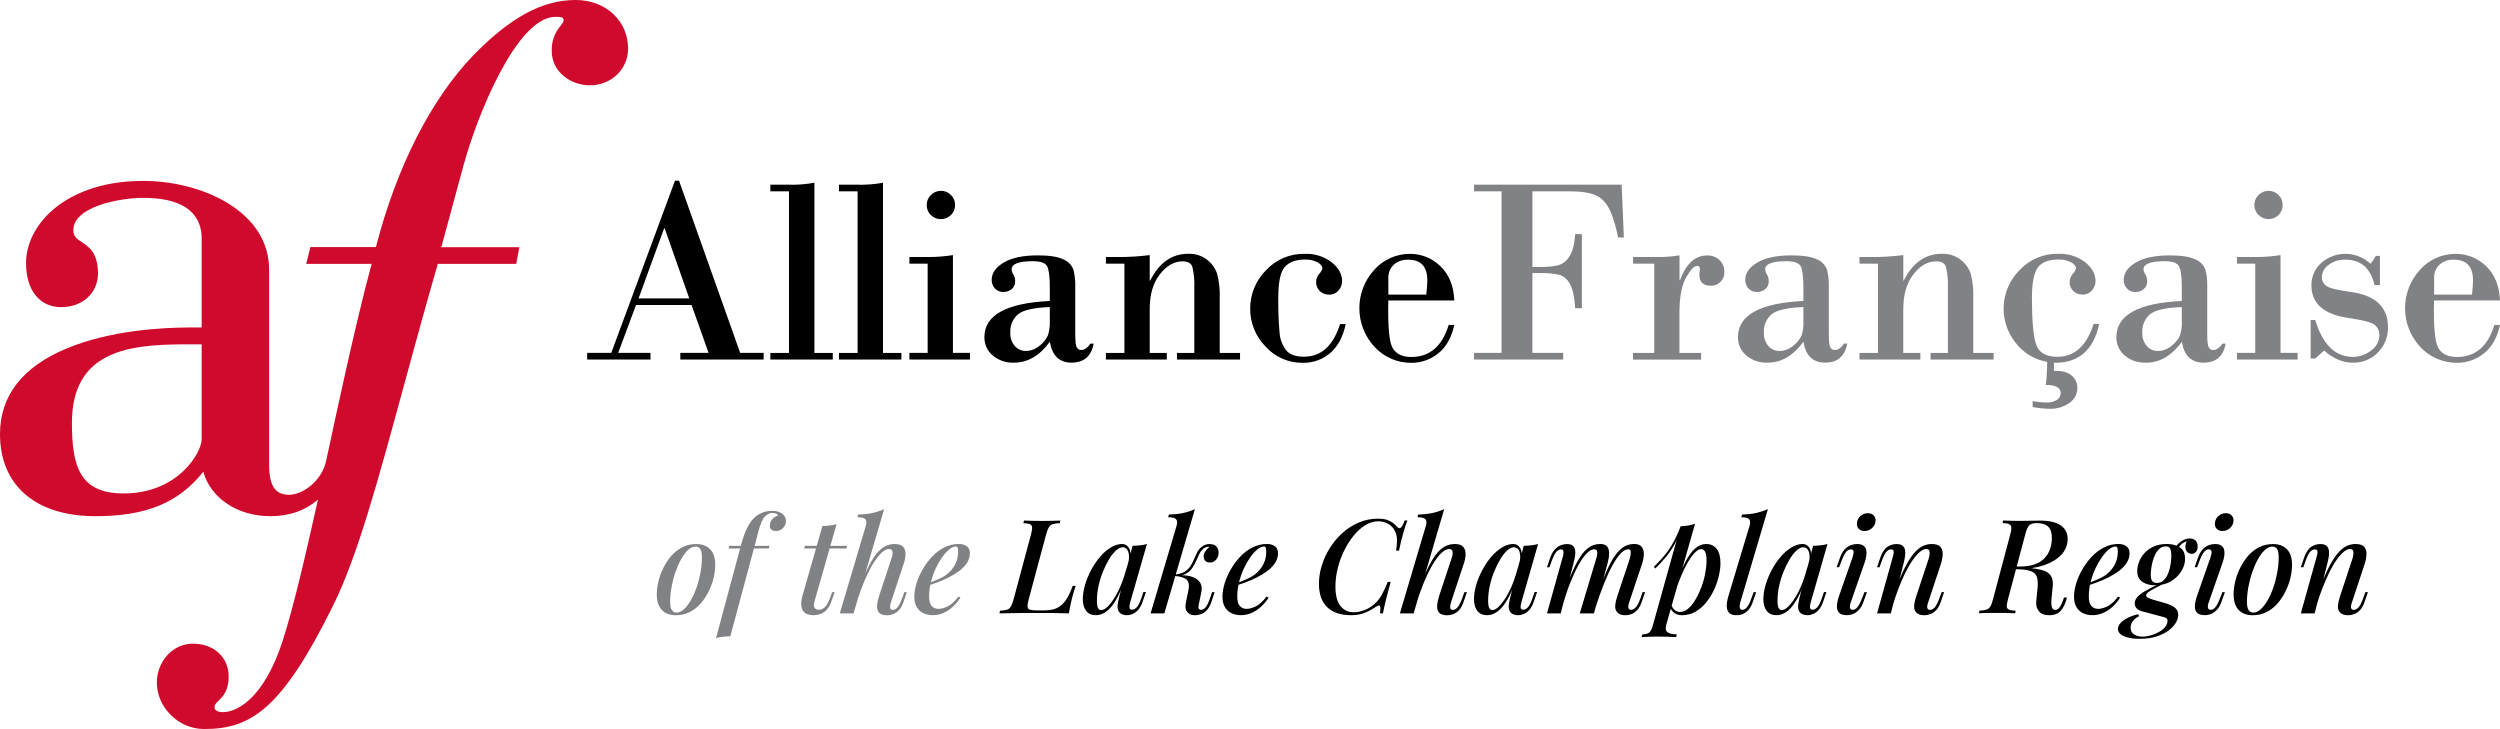
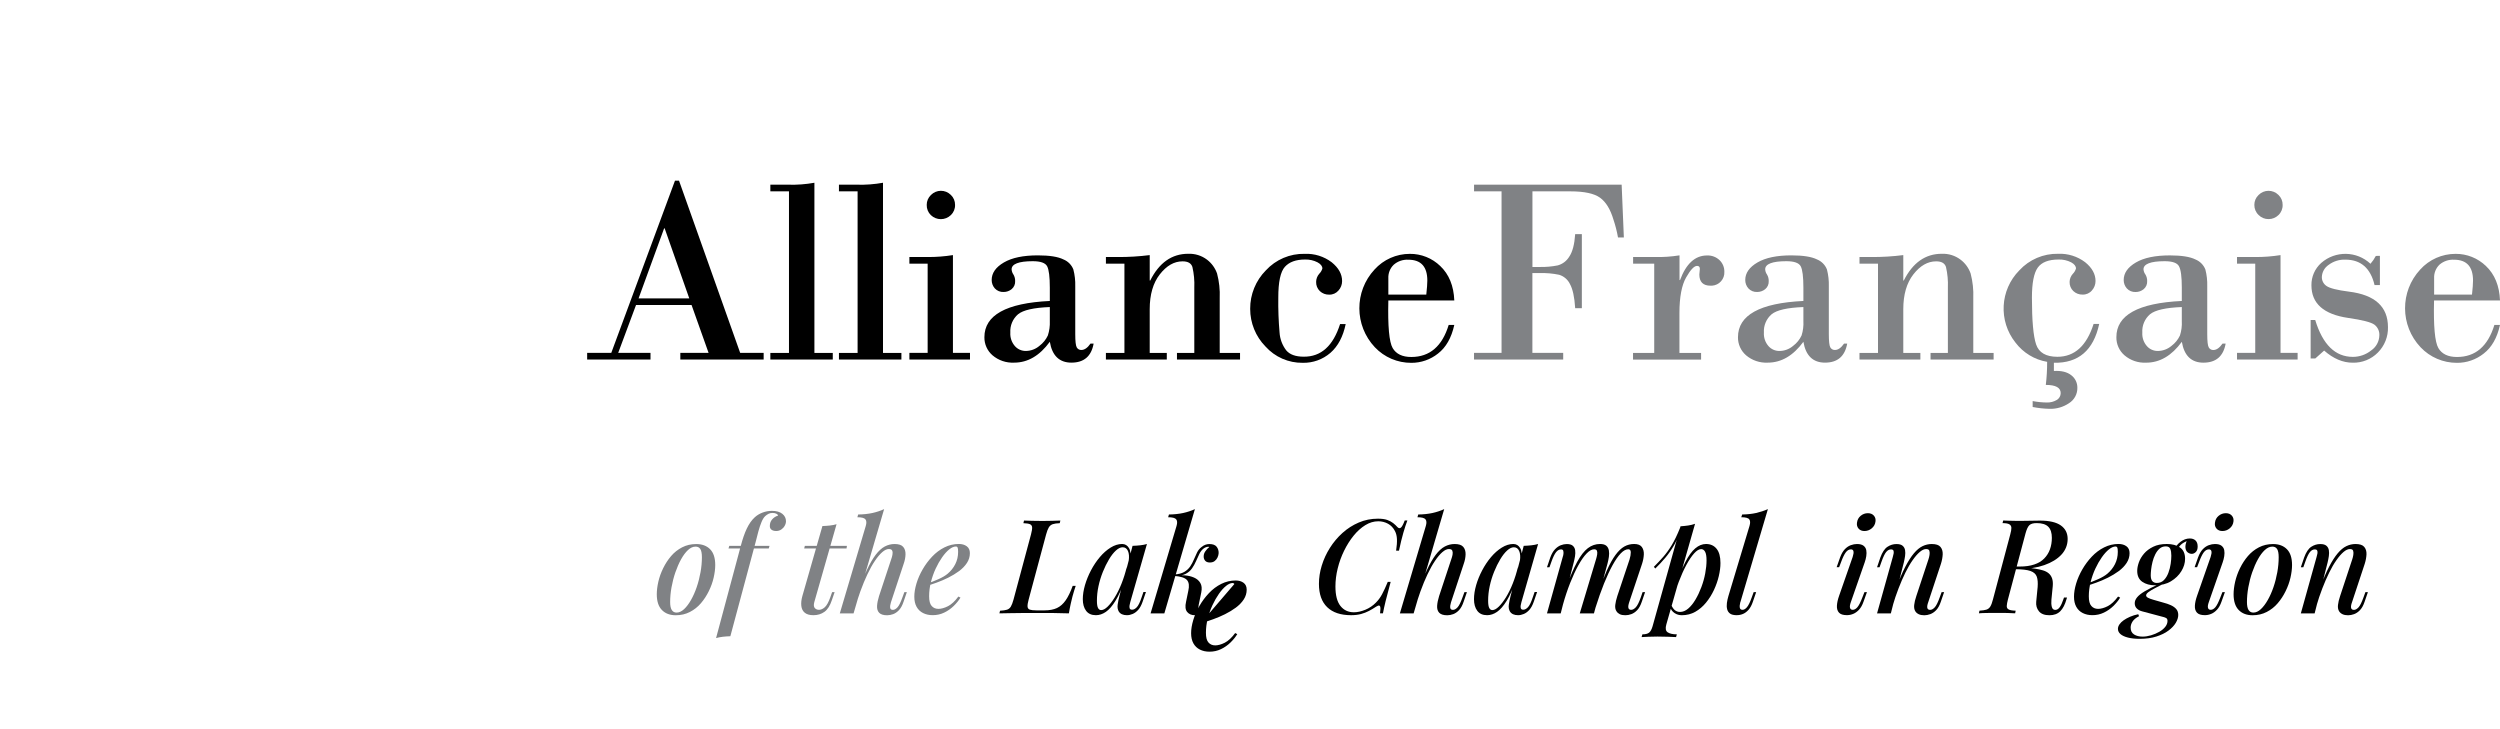
<svg xmlns="http://www.w3.org/2000/svg" id="Layer_1" data-name="Layer 1" viewBox="0 0 892.61 260.28">
  <defs>
    <style>
      .cls-1 {
        fill: #808285;
      }

      .cls-1, .cls-2, .cls-3 {
        stroke-width: 0px;
      }

      .cls-3 {
        fill: #cf0a2c;
      }
    </style>
  </defs>
  <g id="Layer_2" data-name="Layer 2">
    <g id="Layer_1-2" data-name="Layer 1-2">
-       <path class="cls-3" d="M205.58,0c-11.92,0-23.18,6.06-36.5,19.66-15.15,15.7-27.51,40-34.86,68.55h-23.39l-.16.66-1.06,4.25-.28,1.1h23.36c-5.84,21.53-13,55.3-15.42,66.52-.45,2.11-.75,3.52-.87,4-1.6,7-8.25,11.92-13.23,11.92s-7.08-3.33-7.08-10.81v-69.56c0-9.69-5.16-17.93-14.91-23.84-8.25-5-19.22-7.86-30.08-7.86-15.76,0-25.54,5.06-31,9.32-6.85,5.39-10.8,12.68-10.8,19.99,0,9.72,4.82,15.76,12.57,15.76s13.11-5.18,13.11-12c0-7.38-3.22-9.51-5.8-11.23-1.72-1.14-3-2-3-4.18,0-8.68,17.09-11.61,24.89-11.61,17.31-.04,20.93,7.86,20.93,14.49v31.79h-4.16c-9.77,0-28.49,1-44.08,7.51-15.76,6.57-23.76,16.89-23.76,30.57,0,18.35,12.74,29.3,34.09,29.3,18.09,0,29.68-4.76,38.5-15.87,2.59,9.41,12.22,15.87,23.94,15.87,6.77,0,12.37-1.94,17-5.92-5.05,22.73-9,39.19-12.61,50.44-3.09,9.5-7.06,16.54-11.78,20.92-4.4,4.08-8.07,4.52-9.44,4.52-2,0-3.1-.6-3.1-1.78,0-.84.5-1.37,1.45-2.31,1.52-1.49,3.6-3.53,3.6-8.58,0-6.94-5.28-11.78-12.84-11.78-3.38.05-6.59,1.46-8.9,3.93-2.59,2.78-3.99,6.46-3.91,10.26.12,4.19,1.85,8.17,4.83,11.11,3.13,3.29,7.46,5.16,12,5.18,16.52,0,27.65-6.63,46.22-44.33,8.52-17.23,15.83-44,25.08-78,3.79-13.89,7.7-28.24,12.18-43.74h28l.14-.72.79-4.25.2-1h-27.87l7.94-29.25c4.69-17.27,18.89-53,32.89-53,2.23,0,2.84.27,2.84,1.25,0,.57-.47,1.17-1.11,2-2.12,2.47-3.25,5.64-3.14,8.9,0,7.7,6.93,12.31,13.63,12.31,7.65,0,13.64-5.76,13.64-13.11C224.26,7.46,216.26,0,205.58,0M72,122.94v33.92c0,4.66-8.37,19.32-27.81,19.32-15.48,0-18.51-9.23-18.51-25.16,0-12.28,4.57-20.24,14-24.33,8.6-3.75,20.22-3.75,28.7-3.75h3.62Z" />
      <path class="cls-2" d="M246.92,108.9h-19.83l-6.37,17.1h11.54v2.38h-22.62v-2.38h8.61l22.75-61.5h1.44l21.84,61.5h8.38v2.38h-29.75v-2.38h10.09l-6.08-17.1ZM228,106.53h18.1l-8.79-25h-.19l-9.12,25Z" />
      <path class="cls-2" d="M281.7,126v-57.68h-6.65v-2.38h6.37c3.14.1,6.27-.14,9.36-.69v60.75h6.56v2.38h-22.29v-2.38h6.65Z" />
      <path class="cls-2" d="M306.2,126v-57.68h-6.66v-2.38h6.38c3.13.1,6.27-.14,9.35-.69v60.75h6.57v2.38h-22.3v-2.38h6.66Z" />
      <path class="cls-2" d="M340.24,91.08v34.92h6.09v2.38h-21.64v-2.38h6.52v-31.85h-6.52v-2.38h6.61c2.99.01,5.98-.22,8.94-.69ZM330.88,73.16c-.01-1.34.54-2.62,1.51-3.54,1.94-1.97,5.1-2,7.07-.06.02.02.04.04.06.06.97.92,1.5,2.21,1.48,3.54.04,1.37-.5,2.68-1.49,3.63-2,1.94-5.17,1.94-7.17,0-.97-.95-1.5-2.27-1.46-3.63Z" />
      <path class="cls-2" d="M374.83,107.46v-4.75c0-3.88-.32-6.42-.95-7.63-.64-1.21-2.35-1.82-5.15-1.82-5,0-7.54,1-7.54,2.89.03.66.25,1.3.63,1.84.43.71.65,1.52.63,2.35.07,1.12-.4,2.2-1.26,2.91-.8.65-1.8,1-2.83,1-1.19.07-2.36-.4-3.17-1.28-.73-.83-1.13-1.9-1.12-3,0-2.48,1.45-4.56,4.36-6.26s6.94-2.53,12.12-2.53c4.16,0,7.2.48,9.12,1.44,1.63.65,2.92,1.95,3.56,3.58.51,1.96.74,3.98.68,6v17.13c0,2.52.18,4.08.53,4.7.33.6.97.96,1.65.93,1.12,0,2.21-.76,3.26-2.28h1.12c-.81,4.53-3.45,6.79-7.91,6.8-4.32,0-6.9-2.48-7.73-7.45-3.63,4.97-7.88,7.46-12.75,7.45-2.82.14-5.58-.8-7.73-2.63-1.86-1.62-2.92-3.98-2.88-6.45,0-7.88,7.79-12.19,23.36-12.94ZM374.83,114.63v-5c-5.74.22-9.52,1.08-11.35,2.58-1.89,1.63-2.9,4.05-2.75,6.54-.11,1.77.48,3.51,1.65,4.84.97,1.09,2.35,1.71,3.8,1.72,1.82,0,3.57-.64,4.95-1.83,1.29-.97,2.32-2.24,3-3.7.54-1.66.78-3.41.7-5.15Z" />
      <path class="cls-2" d="M401.47,126v-31.85h-6.61v-2.38h4.24c3.81.02,7.62-.21,11.4-.69v9.07h.19c3.19-6.36,7.71-9.54,13.54-9.54,2.42-.1,4.8.64,6.73,2.1,1.65,1.26,2.89,2.97,3.58,4.93.76,2.87,1.08,5.84.95,8.8v19.56h7.26v2.38h-22.52v-2.38h6.19v-23.29c.11-2.49-.12-4.98-.68-7.4-.45-1.36-1.62-2-3.51-2-3.01,0-5.71,1.55-8.12,4.64-2.41,3.09-3.61,7.24-3.61,12.45v15.6h6.1v2.38h-21.74v-2.38h6.61Z" />
      <path class="cls-2" d="M478.47,115.7h2c-.93,4.5-2.75,7.93-5.47,10.3-2.74,2.36-6.25,3.62-9.87,3.54-5.07.07-9.93-2.06-13.31-5.84-3.51-3.59-5.46-8.41-5.45-13.43-.03-5.14,1.98-10.08,5.59-13.73,3.56-3.87,8.61-6.03,13.87-5.91,3.46-.15,6.87.91,9.63,3,2.48,2,3.73,4.24,3.73,6.73,0,1.24-.45,2.43-1.28,3.35-.83.98-2.05,1.53-3.33,1.49-1.23.04-2.43-.41-3.33-1.26-.89-.86-1.38-2.06-1.33-3.3.01-1.05.39-2.06,1.08-2.86.54-.53.94-1.19,1.15-1.91,0-.84-.58-1.58-1.73-2.21-1.38-.71-2.92-1.05-4.47-1-3.22,0-5.62.87-7.19,2.61-1.57,1.74-2.36,5.41-2.35,11-.06,4.15.09,8.31.45,12.45.14,2.3.96,4.5,2.35,6.33,1.27,1.54,3.36,2.3,6.28,2.3,6.17.06,10.49-3.82,12.98-11.65Z" />
      <path class="cls-2" d="M519.25,107.27h-23.55c-.22,9.19.29,14.85,1.54,17,1.24,2.12,3.46,3.19,6.65,3.19,6.58,0,11.03-3.82,13.36-11.45h2c-1.02,4.62-2.96,8.03-5.82,10.23-2.71,2.16-6.08,3.33-9.54,3.31-4.92.02-9.62-1.99-13-5.56-7.34-7.78-7.39-19.92-.12-27.76,3.22-3.56,7.79-5.59,12.59-5.59,4.06-.04,7.98,1.53,10.89,4.36,3.12,2.97,4.79,7.06,5,12.27ZM495.7,105.18h13.55c.24-2.21.37-3.88.37-5,0-4.96-2.25-7.44-6.75-7.45-1.92-.11-3.81.53-5.26,1.8-1.31,1.27-2,3.04-1.91,4.86v5.82-.03Z" />
      <path class="cls-1" d="M536.12,126v-57.68h-9.82v-2.38h52.7l.79,18.85h-2.09c-.38-2.17-.93-4.31-1.63-6.4-1.09-3.67-2.68-6.27-4.77-7.79-2.09-1.52-5.62-2.28-10.59-2.28h-13.56v27h2.56c2.17.05,4.34-.14,6.47-.56,1.72-.47,3.19-1.59,4.11-3.12,1.17-1.7,1.87-4.39,2.12-8.05h2.38v26.44h-2.38c-.25-4-.88-6.85-1.88-8.64-.77-1.58-2.16-2.77-3.84-3.28-2.3-.48-4.65-.68-7-.61h-2.56v28.5h11v2.38h-31.84v-2.38h9.83Z" />
      <path class="cls-1" d="M590.63,126v-31.85h-7.54v-2.38h7.64c2.99.07,5.98-.13,8.93-.6v8.83h.19c2.17-5.86,5.38-8.79,9.63-8.79,1.67-.07,3.3.54,4.5,1.7,1.1,1.07,1.71,2.55,1.69,4.09.16,2.6-1.82,4.84-4.43,5-.17.01-.34.01-.5,0-2.67,0-4-1.33-4-4l.18-2c0-.71-.32-1.07-1-1.07-1.03,0-2.34,1.38-3.91,4.14-1.57,2.76-2.37,6.98-2.38,12.66v14.27h7.73v2.38h-24.3v-2.38h7.57Z" />
      <path class="cls-1" d="M643.89,107.46v-4.75c0-3.88-.32-6.42-.95-7.63-.64-1.21-2.35-1.82-5.15-1.82-5,0-7.54,1-7.54,2.89.03.66.25,1.3.63,1.84.43.71.65,1.52.63,2.35.07,1.12-.4,2.2-1.26,2.91-.8.65-1.8,1-2.83,1-1.19.07-2.36-.4-3.17-1.28-.73-.83-1.13-1.9-1.12-3,0-2.48,1.45-4.56,4.36-6.26s6.94-2.53,12.12-2.53c4.16,0,7.2.48,9.12,1.44,1.63.65,2.92,1.95,3.56,3.58.51,1.96.74,3.98.68,6v17.13c0,2.52.18,4.08.53,4.7.33.6.97.96,1.66.93,1.11,0,2.2-.76,3.25-2.28h1.12c-.81,4.53-3.44,6.79-7.91,6.8-4.31,0-6.89-2.48-7.73-7.45-3.63,4.97-7.88,7.46-12.75,7.45-2.82.14-5.58-.8-7.73-2.63-1.86-1.62-2.92-3.98-2.88-6.45,0-7.88,7.79-12.19,23.36-12.94ZM643.89,114.63v-5c-5.74.22-9.52,1.08-11.35,2.58-1.89,1.63-2.9,4.05-2.75,6.54-.11,1.77.48,3.51,1.65,4.84.97,1.09,2.35,1.71,3.8,1.72,1.83.02,3.61-.63,5-1.83,1.29-.97,2.32-2.24,3-3.7.53-1.66.75-3.41.65-5.15Z" />
      <path class="cls-1" d="M670.53,126v-31.85h-6.61v-2.38h4.24c3.81.02,7.62-.21,11.4-.69v9.07h.18c3.2-6.36,7.72-9.54,13.55-9.54,2.42-.1,4.79.64,6.72,2.1,1.66,1.25,2.9,2.97,3.59,4.93.75,2.87,1.07,5.84.95,8.8v19.56h7.26v2.38h-22.52v-2.38h6.19v-23.29c.11-2.49-.12-4.98-.68-7.4-.45-1.36-1.62-2-3.51-2-3.01,0-5.71,1.55-8.12,4.64-2.41,3.09-3.61,7.24-3.61,12.45v15.6h6.1v2.38h-21.74v-2.38h6.61Z" />
      <path class="cls-1" d="M733.33,129.52v2.93c2.67-.15,4.73.36,6.19,1.51,1.41,1.06,2.22,2.74,2.19,4.5.04,2.24-1.1,4.33-3,5.51-2.03,1.36-4.42,2.06-6.86,2-2.05-.04-4.09-.26-6.1-.66v-2.11c1.67.32,3.37.49,5.07.51,1.24.04,2.46-.27,3.52-.9.88-.5,1.42-1.44,1.42-2.45,0-1.95-1.77-2.93-5.31-2.93.32-2.73.48-5.49.47-8.24-4.51-.77-8.55-3.23-11.31-6.88-6.13-7.71-5.54-18.79,1.39-25.79,3.55-3.86,8.59-6.01,13.84-5.91,3.46-.15,6.87.91,9.64,3,2.48,2,3.72,4.25,3.72,6.73,0,1.24-.45,2.43-1.28,3.35-.82.98-2.04,1.53-3.32,1.49-1.23.04-2.43-.41-3.33-1.26-.9-.86-1.38-2.06-1.33-3.3.03-1.05.44-2.06,1.14-2.84.54-.53.93-1.19,1.14-1.91,0-.84-.57-1.58-1.72-2.21-1.38-.71-2.92-1.05-4.47-1-3.6,0-6.09.97-7.47,2.91s-2.07,5.52-2.07,10.73c0,8.16.5,13.71,1.49,16.66.99,2.95,3.52,4.42,7.59,4.43,6.14,0,10.45-3.91,12.94-11.73h2c-2.03,9.43-7.43,14.05-16.18,13.86Z" />
      <path class="cls-1" d="M779,107.46v-4.75c0-3.88-.33-6.42-1-7.63-.63-1.21-2.35-1.82-5.14-1.82-5,0-7.54,1-7.54,2.89.05.67.28,1.31.68,1.85.43.71.65,1.52.63,2.35.07,1.12-.4,2.2-1.26,2.91-.8.65-1.81,1.01-2.84,1-1.19.07-2.35-.4-3.16-1.28-.73-.83-1.13-1.9-1.12-3,0-2.48,1.45-4.56,4.35-6.26s6.94-2.53,12.13-2.53c4.15,0,7.19.48,9.12,1.44,1.63.66,2.91,1.95,3.56,3.58.51,1.96.73,3.98.67,6v17.13c0,2.52.18,4.08.54,4.7.32.6.97.97,1.65.93,1.12,0,2.2-.76,3.26-2.28h1.12c-.81,4.53-3.45,6.79-7.92,6.8-4.31,0-6.88-2.48-7.72-7.45-3.63,4.97-7.88,7.46-12.76,7.45-2.82.14-5.58-.8-7.72-2.63-1.87-1.62-2.93-3.98-2.89-6.45-.03-7.89,7.75-12.2,23.36-12.95ZM779,114.63v-5c-5.74.22-9.53,1.08-11.36,2.58-1.88,1.63-2.9,4.05-2.74,6.54-.11,1.77.48,3.51,1.65,4.84.96,1.09,2.34,1.71,3.79,1.72,1.83.01,3.61-.64,5-1.83,1.29-.97,2.32-2.24,3-3.7.54-1.66.76-3.41.66-5.15Z" />
      <path class="cls-1" d="M814.25,91.08v34.92h6.1v2.38h-21.64v-2.38h6.51v-31.85h-6.51v-2.38h6.61c2.99.01,5.98-.22,8.93-.69ZM804.9,73.16c-.01-1.34.53-2.62,1.51-3.54,1.94-1.97,5.1-1.99,7.07-.05.02.02.03.03.05.05.97.92,1.5,2.21,1.47,3.54.04,1.37-.5,2.69-1.49,3.63-.94.92-2.2,1.44-3.51,1.44-1.34.02-2.64-.51-3.58-1.47-.99-.93-1.54-2.24-1.52-3.6Z" />
      <path class="cls-1" d="M849.73,91.35v10.43h-1.91c-1.43-6.05-4.91-9.07-10.42-9.08-2.16-.08-4.28.59-6,1.89-1.44.97-2.33,2.57-2.4,4.3-.03,1.3.61,2.53,1.7,3.24,1.13.79,3.79,1.46,8,2,9.27,1.15,13.9,5.37,13.91,12.66.1,3.39-1.21,6.67-3.6,9.08-2.37,2.41-5.63,3.72-9,3.63-3.51,0-6.9-1.44-10.19-4.33l-3.17,2.83h-1.65v-13.75h1.63c2.67,8.78,7.15,13.17,13.45,13.17,2.37,0,4.67-.8,6.51-2.28,1.79-1.2,2.88-3.2,2.94-5.35.1-1.5-.56-2.95-1.75-3.86-1.16-.87-4.3-1.68-9.42-2.42-8.72-1.28-13.08-5.16-13.08-11.64-.05-3.05,1.23-5.97,3.51-8,5.07-4.42,12.66-4.29,17.57.31.75-.85,1.39-1.79,1.91-2.8l1.46-.03Z" />
      <path class="cls-1" d="M892.61,107.27h-23.55c-.22,9.19.29,14.85,1.54,17,1.24,2.12,3.46,3.19,6.65,3.19,6.58,0,11.03-3.82,13.36-11.45h2c-1.02,4.62-2.96,8.03-5.82,10.23-2.71,2.16-6.08,3.33-9.54,3.31-4.92.02-9.62-1.99-13-5.56-7.34-7.78-7.39-19.92-.12-27.76,3.22-3.56,7.79-5.59,12.59-5.59,4.06-.04,7.98,1.53,10.89,4.36,3.12,2.97,4.79,7.06,5,12.27ZM869.06,105.18h13.55c.24-2.21.37-3.88.37-5,0-4.96-2.25-7.44-6.75-7.45-1.91-.11-3.78.52-5.23,1.77-1.31,1.27-2,3.04-1.91,4.86v5.82h-.03Z" />
    </g>
  </g>
  <g>
    <path class="cls-1" d="M234.5,212.17c0-1.37.19-2.87.56-4.49.37-1.62.95-3.23,1.73-4.82.78-1.59,1.72-3.04,2.83-4.33,1.11-1.29,2.42-2.33,3.93-3.11,1.51-.78,3.19-1.17,5.03-1.17,2.09,0,3.75.62,4.96,1.85,1.22,1.23,1.83,3.11,1.83,5.64,0,1.37-.19,2.87-.56,4.5s-.95,3.23-1.73,4.82c-.78,1.59-1.72,3.04-2.83,4.33-1.11,1.3-2.42,2.33-3.93,3.11-1.51.78-3.19,1.17-5.03,1.17-2.09,0-3.75-.62-4.96-1.87-1.22-1.25-1.83-3.12-1.83-5.62ZM248.31,195.17c-.91,0-1.8.41-2.67,1.22-.87.81-1.69,1.91-2.46,3.3-.77,1.39-1.44,2.94-2.04,4.66-.59,1.72-1.05,3.5-1.38,5.34-.33,1.84-.49,3.59-.49,5.24,0,1.31.19,2.27.59,2.88.39.61.96.91,1.71.91.9,0,1.79-.41,2.67-1.22.87-.81,1.7-1.9,2.48-3.28.78-1.37,1.46-2.91,2.04-4.61.58-1.7,1.03-3.47,1.36-5.31.33-1.84.49-3.62.49-5.34,0-1.37-.19-2.35-.56-2.93-.37-.58-.95-.87-1.73-.87Z" />
    <path class="cls-1" d="M275.84,183.14c-.56,0-1.05.11-1.47.33s-.8.48-1.15.8c-.5.47-.94,1.18-1.33,2.13-.39.95-.76,2.04-1.1,3.28-.34,1.23-.69,2.57-1.03,4l-8.99,33.48c-.94.03-1.83.09-2.67.19s-1.65.25-2.43.47l8.8-32.82c.66-2.53,1.38-4.63,2.18-6.3.8-1.67,1.74-3,2.83-4,.78-.72,1.71-1.28,2.79-1.69,1.08-.41,2.19-.61,3.35-.61,1.59,0,2.82.35,3.7,1.05.87.7,1.31,1.58,1.31,2.64,0,.56-.16,1.12-.47,1.66-.31.55-.73.99-1.24,1.33-.52.34-1.12.51-1.8.51s-1.28-.16-1.69-.49c-.41-.33-.59-.79-.56-1.38,0-.87.27-1.63.82-2.27.55-.64,1.26-1.1,2.13-1.38-.03-.22-.23-.43-.58-.63-.36-.2-.82-.3-1.38-.3ZM260.11,195.83l.28-.94h14.37l-.28.94h-14.37Z" />
    <path class="cls-1" d="M290.73,215.02c-.25.97-.19,1.66.19,2.08.37.42.87.63,1.5.63.69,0,1.37-.3,2.06-.91.69-.61,1.34-1.79,1.97-3.54l.66-1.87h.89l-.98,2.86c-.66,2-1.54,3.39-2.67,4.19-1.12.8-2.43,1.19-3.93,1.19-1.34,0-2.36-.29-3.07-.87s-1.12-1.39-1.24-2.43c-.12-1.04,0-2.22.37-3.53l7.16-25c.94-.03,1.83-.09,2.69-.19.86-.09,1.65-.25,2.36-.47l-7.96,27.86ZM302.39,194.89l-.14.94h-15.12l.23-.94h15.03Z" />
    <path class="cls-1" d="M304.77,219h-4.92l9.27-31.23c.31-1.06.27-1.84-.12-2.34-.39-.5-1.35-.75-2.88-.75l.28-.98c1.9-.03,3.6-.21,5.1-.54,1.5-.33,2.89-.79,4.17-1.38l-10.91,37.22ZM306.04,212.12c1.22-3.37,2.36-6.21,3.44-8.52,1.08-2.31,2.14-4.15,3.18-5.52,1.05-1.37,2.12-2.36,3.23-2.95,1.11-.59,2.29-.89,3.53-.89,1.47,0,2.49.34,3.07,1.03.58.69.85,1.58.82,2.67-.03,1.09-.25,2.22-.66,3.37l-4.54,13.72c-.25.81-.34,1.47-.28,1.97.06.5.39.75.98.75.53,0,1.07-.3,1.62-.89.55-.59,1.13-1.76,1.76-3.51l.7-1.92h.89l-1.17,3.42c-.44,1.31-.98,2.31-1.64,3-.66.69-1.35,1.16-2.08,1.43-.73.26-1.44.4-2.13.4-1.34,0-2.29-.3-2.86-.89-.56-.59-.81-1.41-.75-2.46.06-1.04.3-2.21.7-3.49l4.35-13.16c.19-.5.33-1.03.44-1.59.11-.56.09-1.05-.07-1.45-.16-.41-.56-.61-1.22-.61-.72,0-1.5.37-2.34,1.1s-1.72,1.77-2.62,3.11c-.91,1.34-1.8,2.93-2.67,4.78-.87,1.84-1.72,3.88-2.53,6.11-.81,2.23-1.56,4.6-2.25,7.09l1.08-6.09Z" />
    <path class="cls-1" d="M330.71,208.51c1.59-.56,3.05-1.14,4.38-1.73,1.33-.59,2.41-1.23,3.25-1.92,1.15-.97,2.07-2.11,2.74-3.44.67-1.33,1.01-2.79,1.01-4.38,0-.81-.06-1.33-.19-1.57-.12-.23-.31-.35-.56-.35-.75,0-1.55.34-2.41,1.03-.86.69-1.71,1.63-2.55,2.83s-1.62,2.56-2.32,4.07c-.7,1.51-1.26,3.12-1.69,4.82s-.63,3.38-.63,5.03.3,2.78.91,3.46c.61.69,1.41,1.03,2.41,1.03s2.17-.32,3.42-.96c1.25-.64,2.48-1.79,3.7-3.44l.75.38c-.62,1.03-1.44,2.03-2.43,3-1,.97-2.13,1.76-3.39,2.36-1.26.61-2.63.91-4.1.91-1.28,0-2.42-.25-3.42-.75-1-.5-1.77-1.24-2.32-2.22-.55-.98-.82-2.19-.82-3.63s.26-3,.77-4.71,1.25-3.38,2.2-5.03c.95-1.65,2.08-3.18,3.39-4.56,1.31-1.39,2.78-2.49,4.4-3.3,1.62-.81,3.34-1.22,5.15-1.22,1.12,0,2.06.27,2.81.82.75.55,1.12,1.37,1.12,2.46,0,1.25-.35,2.41-1.05,3.49s-1.65,2.05-2.83,2.93c-1.19.87-2.47,1.65-3.86,2.34-1.39.69-2.78,1.28-4.17,1.78-1.39.5-2.63.91-3.72,1.22l.05-.75Z" />
    <path class="cls-2" d="M384.08,209.17c-.19.5-.37,1.08-.56,1.73-.19.66-.39,1.36-.61,2.11-.16.59-.36,1.44-.61,2.55-.25,1.11-.47,2.26-.66,3.44-1.59-.06-3.38-.1-5.36-.12-1.98-.02-3.75-.02-5.31-.02h-2.76c-1.12,0-2.34,0-3.65.02-1.31.02-2.63.03-3.96.05-1.33.02-2.58.04-3.77.07l.23-.94c1.06-.06,1.89-.19,2.48-.37.59-.19,1.05-.56,1.38-1.12.33-.56.65-1.4.96-2.53l6.23-23.22c.31-1.15.44-2.01.4-2.55s-.31-.92-.8-1.12c-.48-.2-1.26-.32-2.32-.35l.23-.94c.69.03,1.62.06,2.79.09s2.43.05,3.77.05c1.19,0,2.35-.02,3.49-.05,1.14-.03,2.11-.06,2.93-.09l-.23.94c-1.06.03-1.89.15-2.48.35-.59.2-1.06.58-1.4,1.12-.34.55-.67,1.4-.98,2.55l-6.23,23.22c-.31,1.12-.44,1.97-.4,2.53s.32.93.82,1.1c.5.17,1.28.26,2.34.26h2.9c1.78,0,3.26-.28,4.45-.84,1.19-.56,2.22-1.48,3.11-2.76.89-1.28,1.72-3,2.5-5.15h1.08Z" />
    <path class="cls-2" d="M393.17,217.83c.69,0,1.45-.41,2.29-1.22.84-.81,1.7-1.93,2.57-3.35.87-1.42,1.69-3.07,2.43-4.94s1.37-3.87,1.87-5.99l-.84,5.1c-1.06,2.97-2.15,5.35-3.25,7.14-1.11,1.8-2.24,3.09-3.39,3.89-1.16.8-2.34,1.19-3.56,1.19-1.56,0-2.73-.52-3.51-1.57-.78-1.04-1.17-2.43-1.17-4.14,0-1.56.26-3.23.77-5.01.52-1.78,1.23-3.54,2.15-5.29.92-1.75,1.97-3.32,3.16-4.73,1.19-1.41,2.47-2.54,3.84-3.39,1.37-.86,2.75-1.29,4.12-1.29,1.06,0,1.88.49,2.46,1.48.58.98.71,2.41.4,4.28l-.52.28c.22-1.47.13-2.65-.26-3.54-.39-.89-1.02-1.33-1.9-1.33-.75,0-1.54.38-2.39,1.15s-1.66,1.81-2.46,3.14c-.8,1.33-1.53,2.82-2.2,4.47-.67,1.66-1.19,3.36-1.57,5.13-.38,1.76-.56,3.49-.56,5.17,0,1.25.13,2.12.4,2.62.26.5.63.75,1.1.75ZM404.36,194.89c.94-.03,1.84-.09,2.72-.19.87-.09,1.69-.25,2.43-.47l-5.95,20.74c-.09.34-.18.73-.26,1.15-.08.42-.06.79.05,1.1.11.31.4.47.87.47.56,0,1.12-.3,1.69-.91.56-.61,1.12-1.77,1.69-3.49l.66-1.92h.89l-1.17,3.42c-.44,1.28-.97,2.26-1.59,2.95-.62.69-1.29,1.18-1.99,1.47-.7.3-1.38.44-2.04.44-1.37,0-2.34-.44-2.9-1.31-.41-.69-.54-1.52-.4-2.5.14-.98.35-2,.63-3.07l4.68-17.88Z" />
    <path class="cls-2" d="M415.73,219h-4.92l9.27-31.23c.31-1.06.27-1.84-.12-2.34-.39-.5-1.35-.75-2.88-.75l.28-.98c1.9-.03,3.6-.21,5.1-.54,1.5-.33,2.89-.79,4.17-1.38l-10.91,37.22ZM428,215.82c-.12.69-.12,1.18,0,1.47.12.3.42.45.89.45.53,0,1.06-.31,1.59-.94.53-.62,1.08-1.78,1.64-3.46l.66-1.92h.89l-1.12,3.42c-.41,1.25-.93,2.22-1.57,2.93-.64.7-1.33,1.19-2.08,1.47-.75.28-1.51.42-2.29.42-1.19,0-2.1-.39-2.74-1.17-.64-.78-.77-1.98-.4-3.61l.8-3.89c.41-1.75.26-3.04-.44-3.86-.7-.83-2.27-1.33-4.71-1.52v-.19c1.25-.09,2.51-.09,3.79,0,1.28.09,2.42.36,3.42.8,1,.44,1.75,1.08,2.25,1.94.5.86.61,1.97.33,3.35l-.89,4.31ZM431.47,195.22c-.37,0-.7.06-.98.19-.28.12-.55.28-.8.47-.59.47-1.08,1.1-1.47,1.9-.39.8-.78,1.65-1.17,2.55-.39.91-.87,1.76-1.43,2.58s-1.31,1.47-2.25,1.97c-.94.5-2.17.73-3.7.7l-.47.05.09-.51c1.5-.09,2.69-.41,3.58-.94.89-.53,1.59-1.19,2.11-1.97.51-.78.95-1.61,1.31-2.48.36-.87.73-1.7,1.12-2.48.39-.78.91-1.42,1.57-1.92.53-.44,1.03-.73,1.5-.87s.9-.21,1.31-.21c1.25,0,2.12.33,2.62.98.5.66.73,1.42.7,2.29-.03.5-.16,1.01-.4,1.52-.23.51-.58.94-1.03,1.29-.45.34-1.02.51-1.71.51-.78,0-1.35-.23-1.71-.68-.36-.45-.52-.97-.49-1.57,0-.59.2-1.19.61-1.78.41-.59.87-1.09,1.4-1.5-.06-.03-.11-.05-.14-.07-.03-.02-.09-.02-.19-.02Z" />
-     <path class="cls-2" d="M440.73,208.51c1.59-.56,3.05-1.14,4.38-1.73,1.33-.59,2.41-1.23,3.25-1.92,1.15-.97,2.07-2.11,2.74-3.44.67-1.33,1.01-2.79,1.01-4.38,0-.81-.06-1.33-.19-1.57s-.31-.35-.56-.35c-.75,0-1.55.34-2.41,1.03-.86.69-1.71,1.63-2.55,2.83s-1.62,2.56-2.32,4.07c-.7,1.51-1.26,3.12-1.69,4.82s-.63,3.38-.63,5.03.3,2.78.91,3.46c.61.69,1.41,1.03,2.41,1.03s2.17-.32,3.42-.96c1.25-.64,2.48-1.79,3.7-3.44l.75.38c-.62,1.03-1.44,2.03-2.43,3-1,.97-2.13,1.76-3.39,2.36-1.26.61-2.63.91-4.1.91-1.28,0-2.42-.25-3.42-.75-1-.5-1.77-1.24-2.32-2.22-.55-.98-.82-2.19-.82-3.63s.26-3,.77-4.71,1.25-3.38,2.2-5.03c.95-1.65,2.08-3.18,3.39-4.56,1.31-1.39,2.78-2.49,4.4-3.3,1.62-.81,3.34-1.22,5.15-1.22,1.12,0,2.06.27,2.81.82.75.55,1.12,1.37,1.12,2.46,0,1.25-.35,2.41-1.05,3.49s-1.65,2.05-2.83,2.93c-1.19.87-2.47,1.65-3.86,2.34s-2.78,1.28-4.17,1.78c-1.39.5-2.63.91-3.72,1.22l.05-.75Z" />
+     <path class="cls-2" d="M440.73,208.51s-.31-.35-.56-.35c-.75,0-1.55.34-2.41,1.03-.86.69-1.71,1.63-2.55,2.83s-1.62,2.56-2.32,4.07c-.7,1.51-1.26,3.12-1.69,4.82s-.63,3.38-.63,5.03.3,2.78.91,3.46c.61.69,1.41,1.03,2.41,1.03s2.17-.32,3.42-.96c1.25-.64,2.48-1.79,3.7-3.44l.75.38c-.62,1.03-1.44,2.03-2.43,3-1,.97-2.13,1.76-3.39,2.36-1.26.61-2.63.91-4.1.91-1.28,0-2.42-.25-3.42-.75-1-.5-1.77-1.24-2.32-2.22-.55-.98-.82-2.19-.82-3.63s.26-3,.77-4.71,1.25-3.38,2.2-5.03c.95-1.65,2.08-3.18,3.39-4.56,1.31-1.39,2.78-2.49,4.4-3.3,1.62-.81,3.34-1.22,5.15-1.22,1.12,0,2.06.27,2.81.82.75.55,1.12,1.37,1.12,2.46,0,1.25-.35,2.41-1.05,3.49s-1.65,2.05-2.83,2.93c-1.19.87-2.47,1.65-3.86,2.34s-2.78,1.28-4.17,1.78c-1.39.5-2.63.91-3.72,1.22l.05-.75Z" />
    <path class="cls-2" d="M502.49,185.85c-.47,1.22-.95,2.69-1.45,4.42-.5,1.73-1.02,3.85-1.54,6.34h-1.03c.25-1.62.35-3,.3-4.12-.05-1.12-.29-2.09-.72-2.9-.59-1.15-1.42-2.02-2.48-2.6-1.06-.58-2.22-.87-3.46-.87-1.59,0-3.14.46-4.63,1.38s-2.89,2.17-4.17,3.75c-1.28,1.58-2.41,3.36-3.39,5.36-.98,2-1.75,4.1-2.29,6.3-.55,2.2-.82,4.36-.82,6.48,0,3.12.59,5.44,1.78,6.95,1.19,1.51,2.79,2.27,4.82,2.27,1.25,0,2.6-.3,4.05-.89s2.72-1.45,3.82-2.58c.84-.84,1.57-1.83,2.18-2.97.61-1.14,1.29-2.61,2.04-4.42h1.03c-.78,2.84-1.38,5.13-1.8,6.86-.42,1.73-.74,3.19-.96,4.38h-1.03c.09-.66.14-1.19.14-1.59,0-.69-.12-1.08-.38-1.17-.25-.09-.64.03-1.17.38-.84.56-1.69,1.07-2.55,1.52-.86.45-1.8.82-2.83,1.1-1.03.28-2.22.42-3.56.42-3.71,0-6.55-.95-8.52-2.86-1.97-1.9-2.95-4.68-2.95-8.33,0-2.15.33-4.33,1.01-6.53.67-2.2,1.64-4.3,2.9-6.3s2.76-3.78,4.49-5.34c1.73-1.56,3.67-2.8,5.81-3.72,2.14-.92,4.42-1.38,6.86-1.38,1.34,0,2.44.15,3.28.44.84.3,1.55.67,2.13,1.12s1.1.94,1.57,1.47c.44.44.85.48,1.24.14s.84-1.19,1.34-2.53h.98Z" />
    <path class="cls-2" d="M504.74,219h-4.92l9.27-31.23c.31-1.06.27-1.84-.12-2.34-.39-.5-1.35-.75-2.88-.75l.28-.98c1.9-.03,3.6-.21,5.1-.54,1.5-.33,2.89-.79,4.17-1.38l-10.91,37.22ZM506,212.12c1.22-3.37,2.36-6.21,3.44-8.52,1.08-2.31,2.14-4.15,3.18-5.52,1.04-1.37,2.12-2.36,3.23-2.95,1.11-.59,2.29-.89,3.54-.89,1.47,0,2.49.34,3.07,1.03.58.69.85,1.58.82,2.67-.03,1.09-.25,2.22-.66,3.37l-4.54,13.72c-.25.81-.34,1.47-.28,1.97.06.5.39.75.98.75.53,0,1.07-.3,1.62-.89s1.13-1.76,1.76-3.51l.7-1.92h.89l-1.17,3.42c-.44,1.31-.98,2.31-1.64,3-.66.69-1.35,1.16-2.08,1.43s-1.44.4-2.13.4c-1.34,0-2.29-.3-2.86-.89-.56-.59-.81-1.41-.75-2.46.06-1.04.3-2.21.7-3.49l4.35-13.16c.19-.5.33-1.03.45-1.59.11-.56.08-1.05-.07-1.45-.16-.41-.56-.61-1.22-.61-.72,0-1.5.37-2.34,1.1s-1.72,1.77-2.62,3.11c-.91,1.34-1.79,2.93-2.67,4.78-.88,1.84-1.72,3.88-2.53,6.11-.81,2.23-1.56,4.6-2.25,7.09l1.08-6.09Z" />
    <path class="cls-2" d="M532.83,217.83c.69,0,1.45-.41,2.29-1.22s1.7-1.93,2.58-3.35c.87-1.42,1.69-3.07,2.43-4.94s1.37-3.87,1.87-5.99l-.84,5.1c-1.06,2.97-2.15,5.35-3.25,7.14-1.11,1.8-2.24,3.09-3.39,3.89-1.16.8-2.34,1.19-3.56,1.19-1.56,0-2.73-.52-3.51-1.57-.78-1.04-1.17-2.43-1.17-4.14,0-1.56.26-3.23.77-5.01.51-1.78,1.23-3.54,2.15-5.29.92-1.75,1.97-3.32,3.16-4.73,1.19-1.41,2.47-2.54,3.84-3.39,1.37-.86,2.75-1.29,4.12-1.29,1.06,0,1.88.49,2.46,1.48.58.98.71,2.41.4,4.28l-.51.28c.22-1.47.13-2.65-.26-3.54-.39-.89-1.02-1.33-1.9-1.33-.75,0-1.54.38-2.39,1.15s-1.66,1.81-2.46,3.14c-.8,1.33-1.53,2.82-2.2,4.47-.67,1.66-1.19,3.36-1.57,5.13-.38,1.76-.56,3.49-.56,5.17,0,1.25.13,2.12.4,2.62.26.5.63.75,1.1.75ZM544.02,194.89c.94-.03,1.84-.09,2.72-.19.87-.09,1.68-.25,2.43-.47l-5.95,20.74c-.09.34-.18.73-.26,1.15-.08.42-.06.79.05,1.1.11.31.4.47.87.47.56,0,1.12-.3,1.69-.91.56-.61,1.12-1.77,1.69-3.49l.66-1.92h.89l-1.17,3.42c-.44,1.28-.97,2.26-1.59,2.95s-1.29,1.18-1.99,1.47c-.7.3-1.38.44-2.04.44-1.37,0-2.34-.44-2.9-1.31-.41-.69-.54-1.52-.4-2.5.14-.98.35-2,.63-3.07l4.68-17.88Z" />
    <path class="cls-2" d="M557.26,219h-4.92l5.62-20.13c.12-.31.21-.68.26-1.1.05-.42.02-.8-.07-1.12-.09-.33-.36-.49-.8-.49-.66,0-1.25.34-1.78,1.01-.53.67-1.08,1.8-1.64,3.39l-.7,1.97h-.89l1.17-3.46c.47-1.28,1.03-2.26,1.69-2.95.66-.69,1.35-1.17,2.08-1.45s1.44-.42,2.13-.42c.97,0,1.69.2,2.15.61s.75.94.84,1.62.08,1.38-.05,2.13c-.12.75-.28,1.48-.47,2.2l-4.64,18.21ZM569.86,199.67c.19-.62.32-1.2.4-1.73.08-.53.05-.97-.09-1.31-.14-.34-.48-.51-1.01-.51-.81,0-1.7.5-2.67,1.5-.97,1-1.95,2.4-2.95,4.21-1,1.81-1.97,3.92-2.93,6.32-.95,2.4-1.82,5.01-2.6,7.82l1.12-6.09c1.4-3.87,2.73-6.95,3.98-9.25,1.25-2.29,2.53-3.93,3.84-4.92,1.31-.98,2.75-1.48,4.31-1.48,1.03,0,1.79.21,2.27.63.48.42.79.98.91,1.69.12.7.12,1.47,0,2.29s-.3,1.65-.51,2.46l-4.82,17.7h-5.06l5.81-19.34ZM581.84,199.67c.28-.91.42-1.72.42-2.46s-.3-1.1-.89-1.1c-.84,0-1.73.48-2.67,1.45-.94.97-1.91,2.37-2.93,4.21-1.01,1.84-2.04,4.04-3.07,6.6-1.03,2.56-2.04,5.43-3.04,8.61l.75-4.87c1.19-3.34,2.29-6.16,3.32-8.45s2.05-4.14,3.07-5.52,2.06-2.39,3.14-3c1.08-.61,2.25-.91,3.54-.91s2.22.36,2.74,1.08c.51.72.75,1.61.7,2.67-.05,1.06-.26,2.17-.63,3.32l-4.59,13.72c-.31.94-.41,1.62-.28,2.06.12.44.45.66.98.66s1.08-.3,1.64-.89c.56-.59,1.16-1.76,1.78-3.51l.66-1.92h.89l-1.17,3.42c-.44,1.31-.98,2.31-1.64,3-.66.69-1.35,1.16-2.08,1.43s-1.44.4-2.13.4c-.84,0-1.51-.12-2.01-.37-.5-.25-.89-.59-1.17-1.03-.41-.59-.55-1.35-.45-2.27s.35-1.97.73-3.16l4.4-13.16Z" />
    <path class="cls-2" d="M600.01,187.91c.94-.06,1.84-.16,2.72-.28.87-.12,1.7-.33,2.48-.61l-10.25,35.91c-.41,1.4-.25,2.35.47,2.83.72.48,1.81.73,3.28.73l-.28.98c-.66-.03-1.59-.07-2.81-.12-1.22-.05-2.5-.07-3.84-.07-1.06,0-2.14.02-3.23.07-1.09.05-1.9.08-2.43.12l.28-.98c1.12,0,1.94-.21,2.43-.63.5-.42.91-1.18,1.22-2.27l9.97-35.68ZM590.51,202.38c1.19-1.19,2.3-2.37,3.35-3.56,1.04-1.19,2.06-2.59,3.04-4.21s1.97-3.68,2.97-6.18l.14.75c-.66,2.15-1.45,4.03-2.39,5.64s-1.96,3.07-3.07,4.38c-1.11,1.31-2.29,2.58-3.54,3.79l-.51-.61ZM607.36,196.06c-.75,0-1.58.52-2.5,1.54-.92,1.03-1.85,2.42-2.79,4.17-.94,1.75-1.83,3.73-2.67,5.95-.84,2.22-1.54,4.51-2.11,6.88l.84-4.96c1.25-3.71,2.45-6.7,3.6-8.94,1.15-2.25,2.34-3.89,3.56-4.92,1.22-1.03,2.5-1.55,3.84-1.55,1.59,0,2.85.57,3.77,1.71.92,1.14,1.38,2.83,1.38,5.08,0,1.44-.2,2.99-.59,4.66-.39,1.67-.97,3.32-1.73,4.96-.77,1.64-1.71,3.15-2.83,4.52-1.12,1.37-2.4,2.47-3.84,3.28-1.44.81-3.04,1.22-4.82,1.22-.94,0-1.79-.25-2.55-.75-.77-.5-1.3-1.2-1.62-2.11l.37-.89c.41.94.87,1.6,1.38,1.99.51.39,1.12.59,1.8.59,1,0,1.97-.4,2.9-1.19s1.8-1.86,2.6-3.21c.8-1.34,1.5-2.82,2.11-4.45s1.07-3.26,1.38-4.92c.31-1.65.47-3.2.47-4.64s-.17-2.46-.52-3.09c-.34-.62-.83-.94-1.45-.94Z" />
    <path class="cls-2" d="M621.36,215.02c-.22.87-.27,1.54-.16,2.01.11.47.43.7.96.7s1.06-.31,1.59-.94c.53-.62,1.09-1.78,1.69-3.46l.7-1.92h.89l-1.17,3.42c-.41,1.22-.92,2.18-1.54,2.88-.62.7-1.3,1.2-2.01,1.5-.72.3-1.47.44-2.25.44-1.03,0-1.81-.19-2.34-.56-.53-.38-.88-.9-1.05-1.57-.17-.67-.2-1.41-.09-2.22s.29-1.64.54-2.48l7.54-25.05c.31-1.06.28-1.84-.09-2.34-.37-.5-1.33-.75-2.86-.75l.33-.98c1.87-.03,3.53-.21,4.99-.54,1.45-.33,2.85-.79,4.19-1.38l-9.83,33.24Z" />
-     <path class="cls-2" d="M636.15,217.83c.69,0,1.45-.41,2.29-1.22s1.7-1.93,2.58-3.35c.87-1.42,1.69-3.07,2.43-4.94s1.37-3.87,1.87-5.99l-.84,5.1c-1.06,2.97-2.15,5.35-3.25,7.14-1.11,1.8-2.24,3.09-3.39,3.89-1.16.8-2.34,1.19-3.56,1.19-1.56,0-2.73-.52-3.51-1.57-.78-1.04-1.17-2.43-1.17-4.14,0-1.56.26-3.23.77-5.01.51-1.78,1.23-3.54,2.15-5.29.92-1.75,1.97-3.32,3.16-4.73,1.19-1.41,2.47-2.54,3.84-3.39,1.37-.86,2.75-1.29,4.12-1.29,1.06,0,1.88.49,2.46,1.48.58.98.71,2.41.4,4.28l-.51.28c.22-1.47.13-2.65-.26-3.54-.39-.89-1.02-1.33-1.9-1.33-.75,0-1.54.38-2.39,1.15s-1.66,1.81-2.46,3.14c-.8,1.33-1.53,2.82-2.2,4.47-.67,1.66-1.19,3.36-1.57,5.13-.38,1.76-.56,3.49-.56,5.17,0,1.25.13,2.12.4,2.62.26.5.63.75,1.1.75ZM647.34,194.89c.94-.03,1.84-.09,2.72-.19.87-.09,1.68-.25,2.43-.47l-5.95,20.74c-.09.34-.18.73-.26,1.15-.08.42-.06.79.05,1.1.11.31.4.47.87.47.56,0,1.12-.3,1.69-.91.56-.61,1.12-1.77,1.69-3.49l.66-1.92h.89l-1.17,3.42c-.44,1.28-.97,2.26-1.59,2.95s-1.29,1.18-1.99,1.47c-.7.3-1.38.44-2.04.44-1.37,0-2.34-.44-2.9-1.31-.41-.69-.54-1.52-.4-2.5.14-.98.35-2,.63-3.07l4.68-17.88Z" />
    <path class="cls-2" d="M661.48,198.87c.59-1.81.39-2.72-.61-2.72-.69,0-1.3.35-1.83,1.05-.53.7-1.08,1.82-1.64,3.35l-.75,1.97h-.89l1.22-3.46c.47-1.28,1.03-2.26,1.69-2.95.66-.69,1.37-1.17,2.13-1.45s1.51-.42,2.22-.42c1.03,0,1.81.2,2.34.61.53.41.86.94.98,1.59s.12,1.37,0,2.13c-.12.77-.31,1.51-.56,2.22l-4.96,14.23c-.31.87-.41,1.54-.28,2.01.12.47.45.7.98.7.56,0,1.11-.3,1.64-.91.53-.61,1.12-1.77,1.78-3.49l.75-1.92h.89l-1.22,3.42c-.44,1.25-.98,2.22-1.64,2.9-.66.69-1.35,1.18-2.08,1.47-.73.3-1.47.44-2.22.44-1.34,0-2.29-.3-2.83-.91-.55-.61-.79-1.43-.73-2.48.06-1.04.31-2.19.75-3.44l4.87-13.95ZM663.03,186.6c.12-1,.56-1.81,1.31-2.43.75-.62,1.61-.94,2.58-.94.9,0,1.62.29,2.13.87.51.58.71,1.29.58,2.13-.12.97-.57,1.77-1.33,2.41-.77.64-1.63.96-2.6.96-.91,0-1.61-.29-2.11-.87-.5-.58-.69-1.29-.56-2.13Z" />
    <path class="cls-2" d="M675.11,219h-4.92l5.62-20.13c.12-.41.23-.82.3-1.24.08-.42.05-.77-.07-1.05-.12-.28-.42-.42-.89-.42-.62,0-1.19.31-1.71.94-.51.62-1.07,1.78-1.66,3.46l-.7,1.97h-.89l1.17-3.46c.69-1.9,1.54-3.18,2.55-3.84,1.01-.66,2.08-.98,3.21-.98,1,0,1.73.2,2.2.61.47.41.76.93.87,1.57s.11,1.34,0,2.11c-.11.77-.26,1.52-.44,2.27l-4.64,18.21ZM677.03,209.87c1.12-3,2.21-5.5,3.25-7.51,1.04-2.01,2.07-3.61,3.07-4.8,1-1.19,2.02-2.04,3.07-2.55,1.05-.51,2.15-.77,3.3-.77,1.5,0,2.54.34,3.11,1.03.58.69.84,1.57.8,2.65-.05,1.08-.26,2.21-.63,3.39l-4.54,13.72c-.31.84-.42,1.51-.33,1.99.09.48.44.73,1.03.73.53,0,1.07-.3,1.62-.89.55-.59,1.13-1.76,1.76-3.51l.7-1.92h.89l-1.17,3.42c-.44,1.31-.99,2.31-1.66,3-.67.69-1.37,1.16-2.11,1.43s-1.44.4-2.13.4c-.78,0-1.44-.12-1.97-.37-.53-.25-.94-.59-1.22-1.03-.38-.59-.52-1.35-.42-2.27s.34-1.97.75-3.16l4.35-13.16c.16-.47.28-.98.37-1.54.09-.56.08-1.05-.05-1.48-.12-.42-.51-.63-1.17-.63-.69,0-1.44.34-2.25,1.03-.81.69-1.66,1.66-2.55,2.93-.89,1.26-1.76,2.75-2.6,4.47s-1.66,3.58-2.43,5.59c-.78,2.01-1.5,4.14-2.15,6.39l1.31-6.55Z" />
    <path class="cls-2" d="M718.98,203.22l.23-.94h1.92c2,0,3.72-.24,5.17-.73,1.45-.48,2.64-1.19,3.56-2.13s1.61-2.03,2.06-3.28c.45-1.25.68-2.62.68-4.12,0-1.78-.43-3.1-1.29-3.96-.86-.86-2.24-1.29-4.14-1.29-1.22,0-2.08.25-2.6.75s-.98,1.48-1.38,2.95l-6.27,23.55c-.25.97-.39,1.74-.42,2.32-.03.58.19,1,.68,1.26.48.27,1.32.41,2.5.44l-.19.94c-.78-.06-1.72-.1-2.83-.12-1.11-.02-2.27-.02-3.49-.02-1.31,0-2.56,0-3.75.02-1.19.02-2.14.05-2.86.12l.19-.94c1.06-.06,1.89-.19,2.48-.37.59-.19,1.06-.56,1.4-1.12.34-.56.66-1.4.94-2.53l6.18-23.22c.28-1,.41-1.78.4-2.34-.02-.56-.26-.98-.73-1.26-.47-.28-1.28-.42-2.43-.42l.23-.94c.47.03,1.05.05,1.73.07s1.43.03,2.22.05,1.54.02,2.22.02c1.25,0,2.43-.02,3.56-.05,1.12-.03,2.25-.05,3.37-.05,3.37,0,5.87.58,7.49,1.73,1.62,1.15,2.43,2.76,2.43,4.82s-.73,3.98-2.2,5.57c-1.47,1.59-3.51,2.85-6.13,3.77-2.62.92-5.65,1.38-9.08,1.38l-1.87.05ZM719.54,202.43c1.44.06,2.58.13,3.42.21.84.08,1.54.14,2.08.19s1.07.12,1.57.21c1.06.16,2.01.36,2.83.61.83.25,1.51.61,2.06,1.08.55.47.94,1.07,1.19,1.8.25.73.33,1.66.23,2.79l-.47,4.78c-.09.97-.05,1.83.14,2.58s.62,1.11,1.31,1.08c.59-.03,1.11-.37,1.55-1.01.44-.64.86-1.55,1.26-2.74l.23-.66h1.08l-.19.61c-.53,1.9-1.27,3.33-2.22,4.28s-2.24,1.43-3.86,1.43c-1.75,0-3-.48-3.77-1.43-.77-.95-1.08-2.08-.96-3.39l.51-5.24c.12-1.53.02-2.76-.3-3.7-.33-.94-1.08-1.62-2.27-2.04-1.19-.42-3.03-.63-5.52-.63l.09-.8Z" />
    <path class="cls-2" d="M744.77,208.51c1.59-.56,3.05-1.14,4.38-1.73,1.33-.59,2.41-1.23,3.25-1.92,1.15-.97,2.07-2.11,2.74-3.44.67-1.33,1.01-2.79,1.01-4.38,0-.81-.06-1.33-.19-1.57-.13-.23-.31-.35-.56-.35-.75,0-1.55.34-2.41,1.03s-1.71,1.63-2.55,2.83-1.62,2.56-2.32,4.07-1.26,3.12-1.69,4.82c-.42,1.7-.63,3.38-.63,5.03s.3,2.78.91,3.46c.61.69,1.41,1.03,2.41,1.03s2.17-.32,3.42-.96c1.25-.64,2.48-1.79,3.7-3.44l.75.38c-.62,1.03-1.44,2.03-2.43,3-1,.97-2.13,1.76-3.39,2.36-1.26.61-2.63.91-4.1.91-1.28,0-2.42-.25-3.42-.75-1-.5-1.77-1.24-2.32-2.22s-.82-2.19-.82-3.63.26-3,.77-4.71c.51-1.7,1.25-3.38,2.2-5.03.95-1.65,2.08-3.18,3.39-4.56,1.31-1.39,2.78-2.49,4.4-3.3s3.34-1.22,5.15-1.22c1.12,0,2.06.27,2.81.82.75.55,1.12,1.37,1.12,2.46,0,1.25-.35,2.41-1.05,3.49-.7,1.08-1.65,2.05-2.83,2.93-1.19.87-2.47,1.65-3.86,2.34-1.39.69-2.78,1.28-4.17,1.78-1.39.5-2.63.91-3.72,1.22l.05-.75Z" />
    <path class="cls-2" d="M770.99,208.47l1.5-.05c-1.16.59-2.2,1.13-3.14,1.62-.94.48-1.68.94-2.25,1.36-.56.42-.84.82-.84,1.19,0,.31.21.58.63.82.42.23,1.07.48,1.94.73l3.61,1.03c.97.25,1.85.55,2.64.91s1.44.81,1.92,1.36c.48.55.73,1.26.73,2.13s-.3,1.85-.89,2.83-1.47,1.9-2.62,2.76c-1.15.86-2.59,1.56-4.31,2.11-1.72.55-3.7.82-5.95.82-1.62,0-3.02-.15-4.19-.45-1.17-.3-2.06-.71-2.67-1.24-.61-.53-.91-1.16-.91-1.87,0-.53.18-1.06.54-1.59.36-.53.86-1.02,1.5-1.47.64-.45,1.4-.87,2.29-1.26.89-.39,1.87-.7,2.93-.91l.28.7c-1.12.59-1.9,1.24-2.34,1.94-.44.7-.66,1.41-.66,2.13,0,1.12.41,1.94,1.22,2.46.81.51,1.83.77,3.04.77.97,0,1.97-.16,3.02-.47,1.05-.31,2.02-.73,2.93-1.24.9-.51,1.62-1.11,2.15-1.78.53-.67.8-1.38.8-2.13,0-.5-.17-.84-.51-1.03-.34-.19-.86-.36-1.55-.51l-7.02-1.87c-.75-.19-1.37-.52-1.87-1.01-.5-.48-.75-1.12-.75-1.9,0-.69.27-1.37.82-2.06s1.46-1.41,2.74-2.18c1.28-.76,3.03-1.65,5.24-2.65ZM773.66,194.23c1.9,0,3.46.41,4.68,1.24,1.22.83,1.83,2.18,1.83,4.05,0,1.5-.44,2.97-1.33,4.42-.89,1.45-2.13,2.65-3.72,3.61s-3.48,1.43-5.67,1.43c-1.81,0-3.32-.41-4.54-1.24-1.22-.83-1.83-2.13-1.83-3.91,0-.91.19-1.91.58-3.02.39-1.11,1.01-2.15,1.85-3.14s1.94-1.8,3.28-2.46,2.96-.98,4.87-.98ZM773.28,195.08c-.88,0-1.62.27-2.22.8-.61.53-1.12,1.22-1.54,2.06-.42.84-.75,1.74-.98,2.69-.23.95-.4,1.85-.49,2.69s-.14,1.53-.14,2.06c0,1,.2,1.71.59,2.13.39.42.91.63,1.57.63,1.03,0,1.88-.34,2.55-1.03s1.2-1.55,1.59-2.6c.39-1.05.66-2.11.82-3.21.16-1.09.23-2.06.23-2.9,0-1-.12-1.8-.37-2.41-.25-.61-.78-.91-1.59-.91ZM777.12,196.67l-.89-.33c.47-1.09,1.22-2.04,2.27-2.86,1.05-.81,2.16-1.22,3.35-1.22.87,0,1.56.24,2.06.73.5.48.75,1.19.75,2.13,0,.88-.22,1.53-.66,1.97-.44.44-.92.66-1.45.66-.5,0-.98-.17-1.43-.51-.45-.34-.73-.89-.82-1.64s.11-1.69.61-2.81l.52.14c-1.28.5-2.2,1.02-2.76,1.57-.56.55-1.08,1.27-1.54,2.18Z" />
    <path class="cls-2" d="M789.29,198.87c.59-1.81.39-2.72-.61-2.72-.69,0-1.3.35-1.83,1.05-.53.7-1.08,1.82-1.64,3.35l-.75,1.97h-.89l1.22-3.46c.47-1.28,1.03-2.26,1.69-2.95.66-.69,1.37-1.17,2.13-1.45s1.51-.42,2.22-.42c1.03,0,1.81.2,2.34.61.53.41.86.94.98,1.59s.12,1.37,0,2.13c-.12.77-.31,1.51-.56,2.22l-4.96,14.23c-.31.87-.41,1.54-.28,2.01.12.47.45.7.98.7.56,0,1.11-.3,1.64-.91.53-.61,1.12-1.77,1.78-3.49l.75-1.92h.89l-1.22,3.42c-.44,1.25-.98,2.22-1.64,2.9-.66.69-1.35,1.18-2.08,1.47-.73.3-1.47.44-2.22.44-1.34,0-2.29-.3-2.83-.91-.55-.61-.79-1.43-.73-2.48.06-1.04.31-2.19.75-3.44l4.87-13.95ZM790.84,186.6c.12-1,.56-1.81,1.31-2.43.75-.62,1.61-.94,2.58-.94.9,0,1.62.29,2.13.87.51.58.71,1.29.58,2.13-.12.97-.57,1.77-1.33,2.41-.77.64-1.63.96-2.6.96-.91,0-1.61-.29-2.11-.87-.5-.58-.69-1.29-.56-2.13Z" />
    <path class="cls-2" d="M797.49,212.17c0-1.37.19-2.87.56-4.49.38-1.62.95-3.23,1.73-4.82s1.72-3.04,2.83-4.33c1.11-1.29,2.42-2.33,3.93-3.11,1.51-.78,3.19-1.17,5.03-1.17,2.09,0,3.75.62,4.96,1.85,1.22,1.23,1.83,3.11,1.83,5.64,0,1.37-.19,2.87-.56,4.5s-.95,3.23-1.73,4.82-1.72,3.04-2.83,4.33c-1.11,1.3-2.42,2.33-3.93,3.11-1.51.78-3.19,1.17-5.03,1.17-2.09,0-3.75-.62-4.96-1.87-1.22-1.25-1.83-3.12-1.83-5.62ZM811.3,195.17c-.91,0-1.79.41-2.67,1.22s-1.69,1.91-2.46,3.3-1.44,2.94-2.04,4.66c-.59,1.72-1.05,3.5-1.38,5.34-.33,1.84-.49,3.59-.49,5.24,0,1.31.19,2.27.58,2.88.39.61.96.91,1.71.91.91,0,1.79-.41,2.67-1.22.87-.81,1.7-1.9,2.48-3.28.78-1.37,1.46-2.91,2.04-4.61s1.03-3.47,1.36-5.31c.33-1.84.49-3.62.49-5.34,0-1.37-.19-2.35-.56-2.93-.38-.58-.95-.87-1.73-.87Z" />
    <path class="cls-2" d="M826.42,219h-4.92l5.62-20.13c.12-.41.23-.82.3-1.24.08-.42.05-.77-.07-1.05-.12-.28-.42-.42-.89-.42-.62,0-1.19.31-1.71.94-.51.62-1.07,1.78-1.66,3.46l-.7,1.97h-.89l1.17-3.46c.69-1.9,1.54-3.18,2.55-3.84,1.01-.66,2.08-.98,3.21-.98,1,0,1.73.2,2.2.61.47.41.76.93.87,1.57s.11,1.34,0,2.11c-.11.77-.26,1.52-.44,2.27l-4.64,18.21ZM828.34,209.87c1.12-3,2.21-5.5,3.25-7.51,1.04-2.01,2.07-3.61,3.07-4.8,1-1.19,2.02-2.04,3.07-2.55,1.05-.51,2.15-.77,3.3-.77,1.5,0,2.54.34,3.11,1.03.58.69.84,1.57.8,2.65-.05,1.08-.26,2.21-.63,3.39l-4.54,13.72c-.31.84-.42,1.51-.33,1.99.09.48.44.73,1.03.73.53,0,1.07-.3,1.62-.89.55-.59,1.13-1.76,1.76-3.51l.7-1.92h.89l-1.17,3.42c-.44,1.31-.99,2.31-1.66,3-.67.69-1.37,1.16-2.11,1.43s-1.44.4-2.13.4c-.78,0-1.44-.12-1.97-.37-.53-.25-.94-.59-1.22-1.03-.38-.59-.52-1.35-.42-2.27s.34-1.97.75-3.16l4.35-13.16c.16-.47.28-.98.37-1.54.09-.56.08-1.05-.05-1.48-.12-.42-.51-.63-1.17-.63-.69,0-1.44.34-2.25,1.03-.81.69-1.66,1.66-2.55,2.93-.89,1.26-1.76,2.75-2.6,4.47s-1.66,3.58-2.43,5.59c-.78,2.01-1.5,4.14-2.15,6.39l1.31-6.55Z" />
  </g>
</svg>